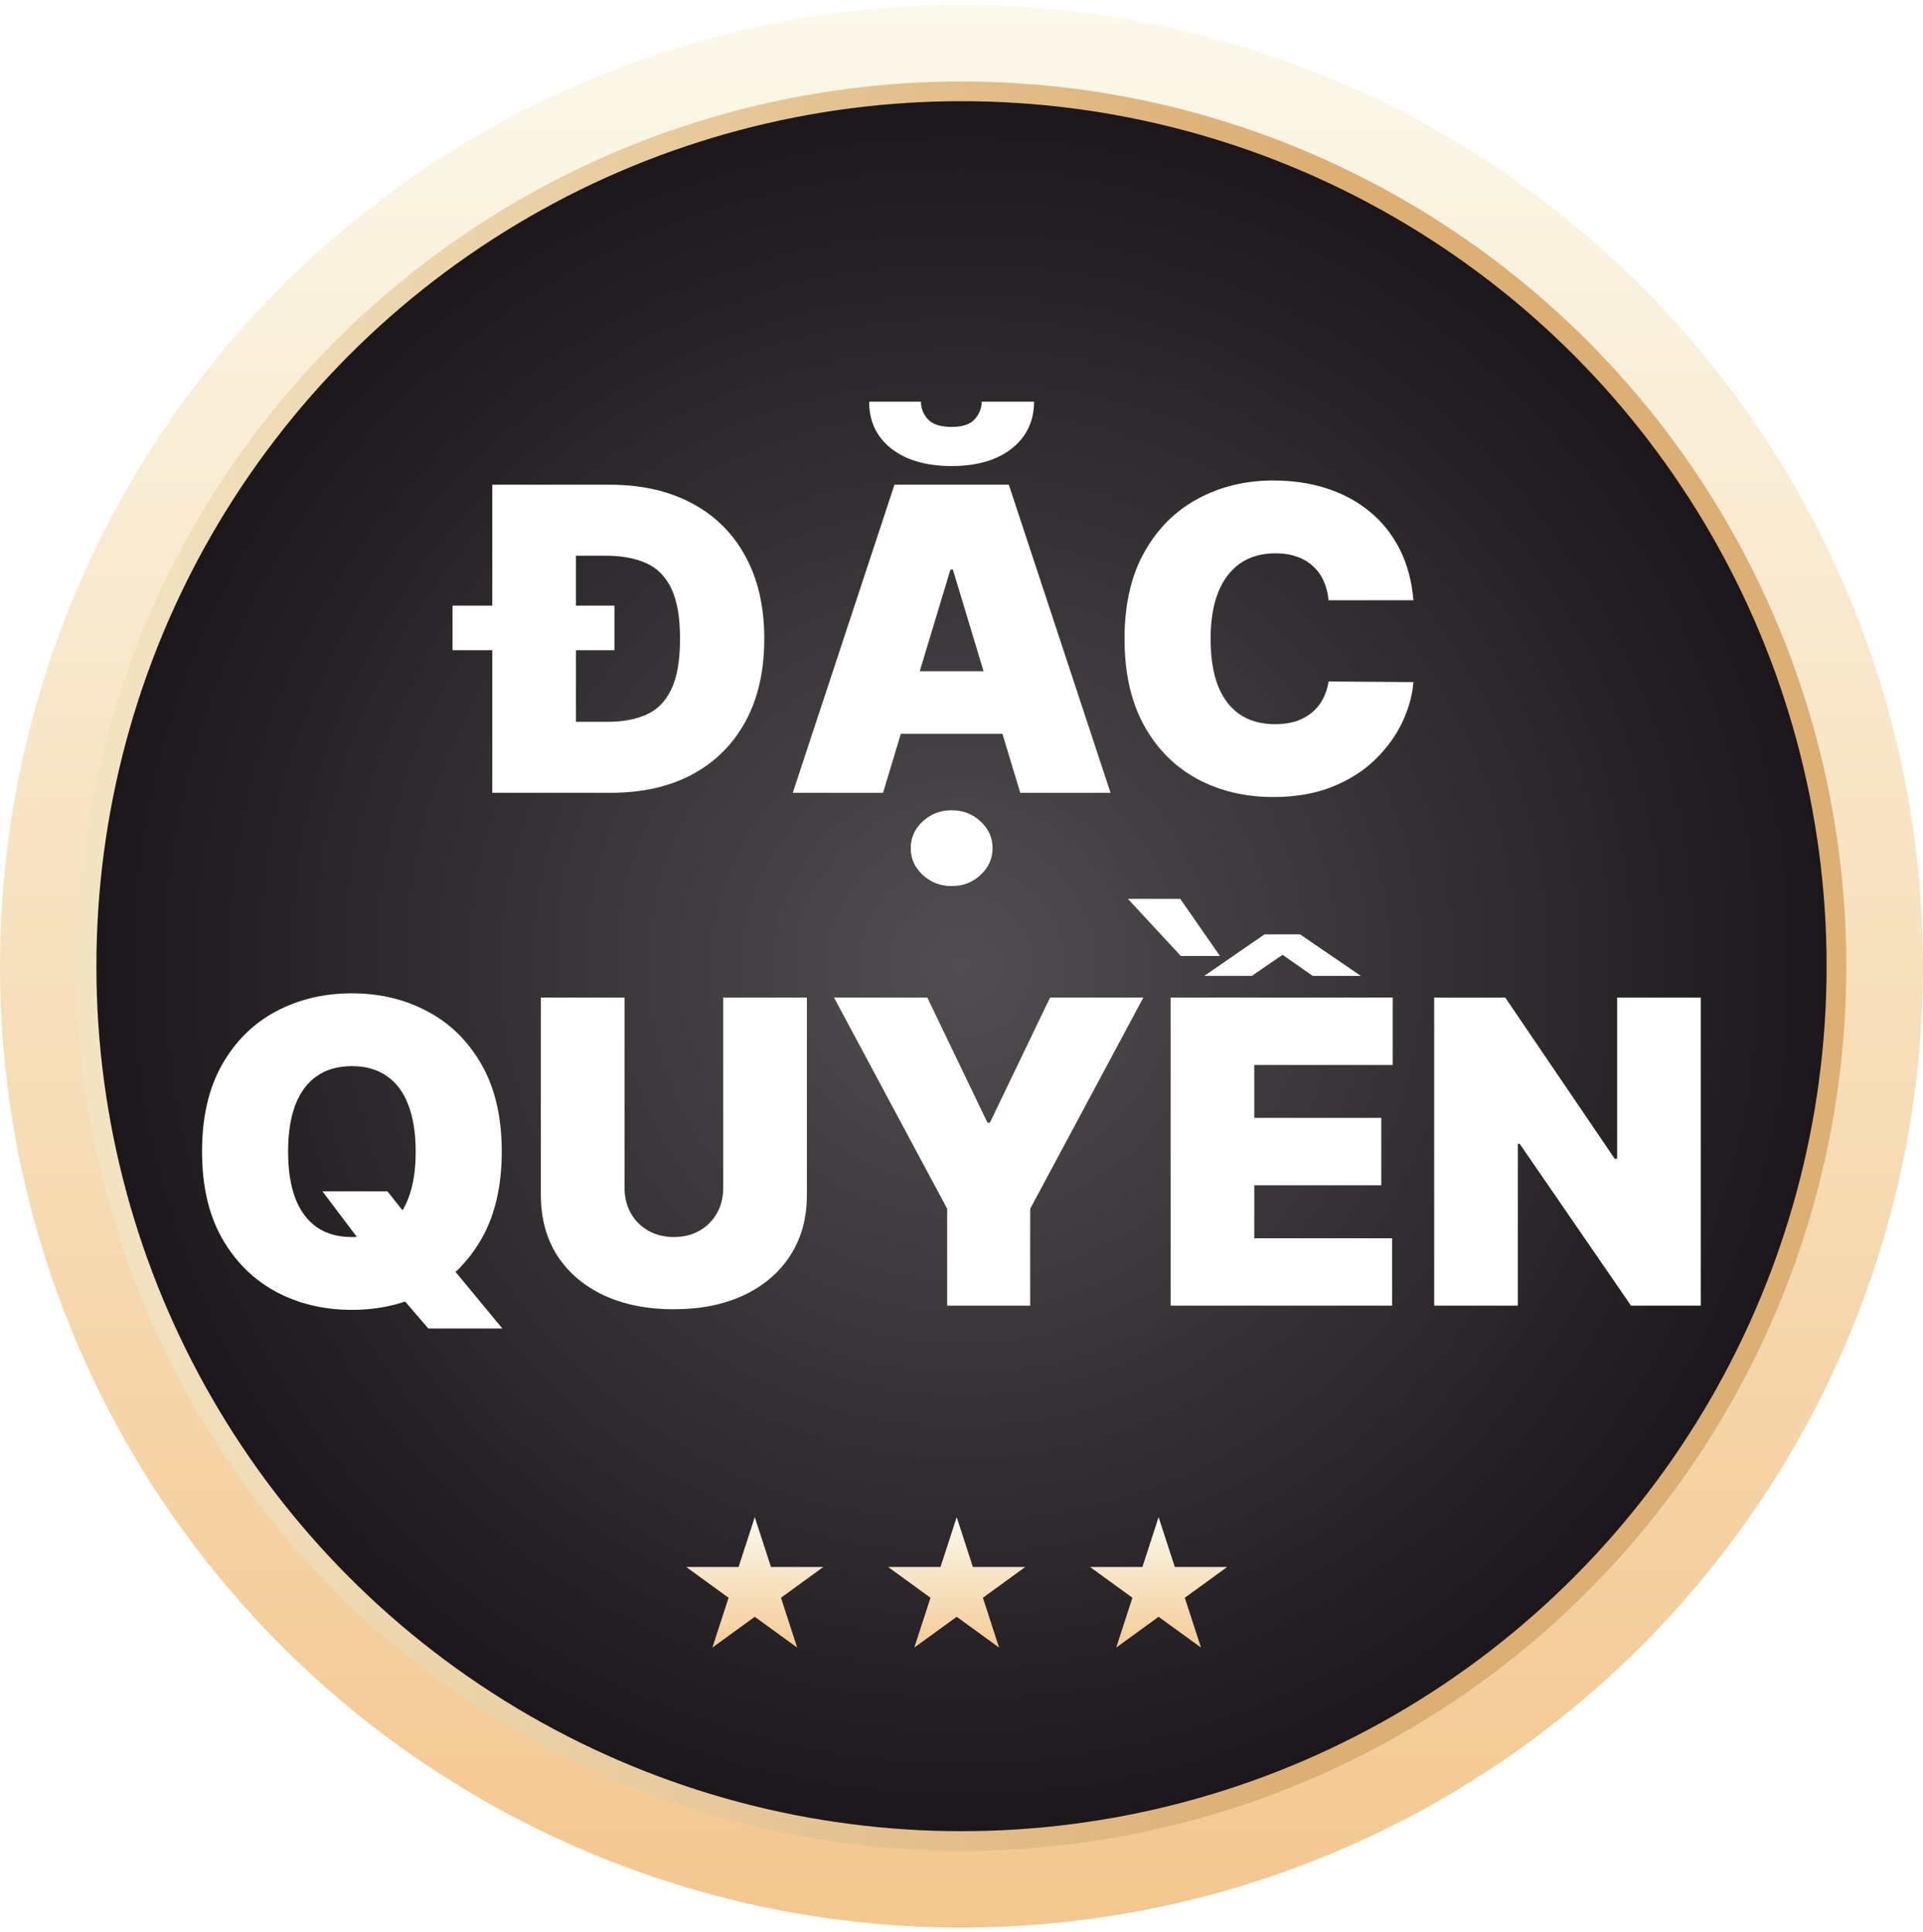
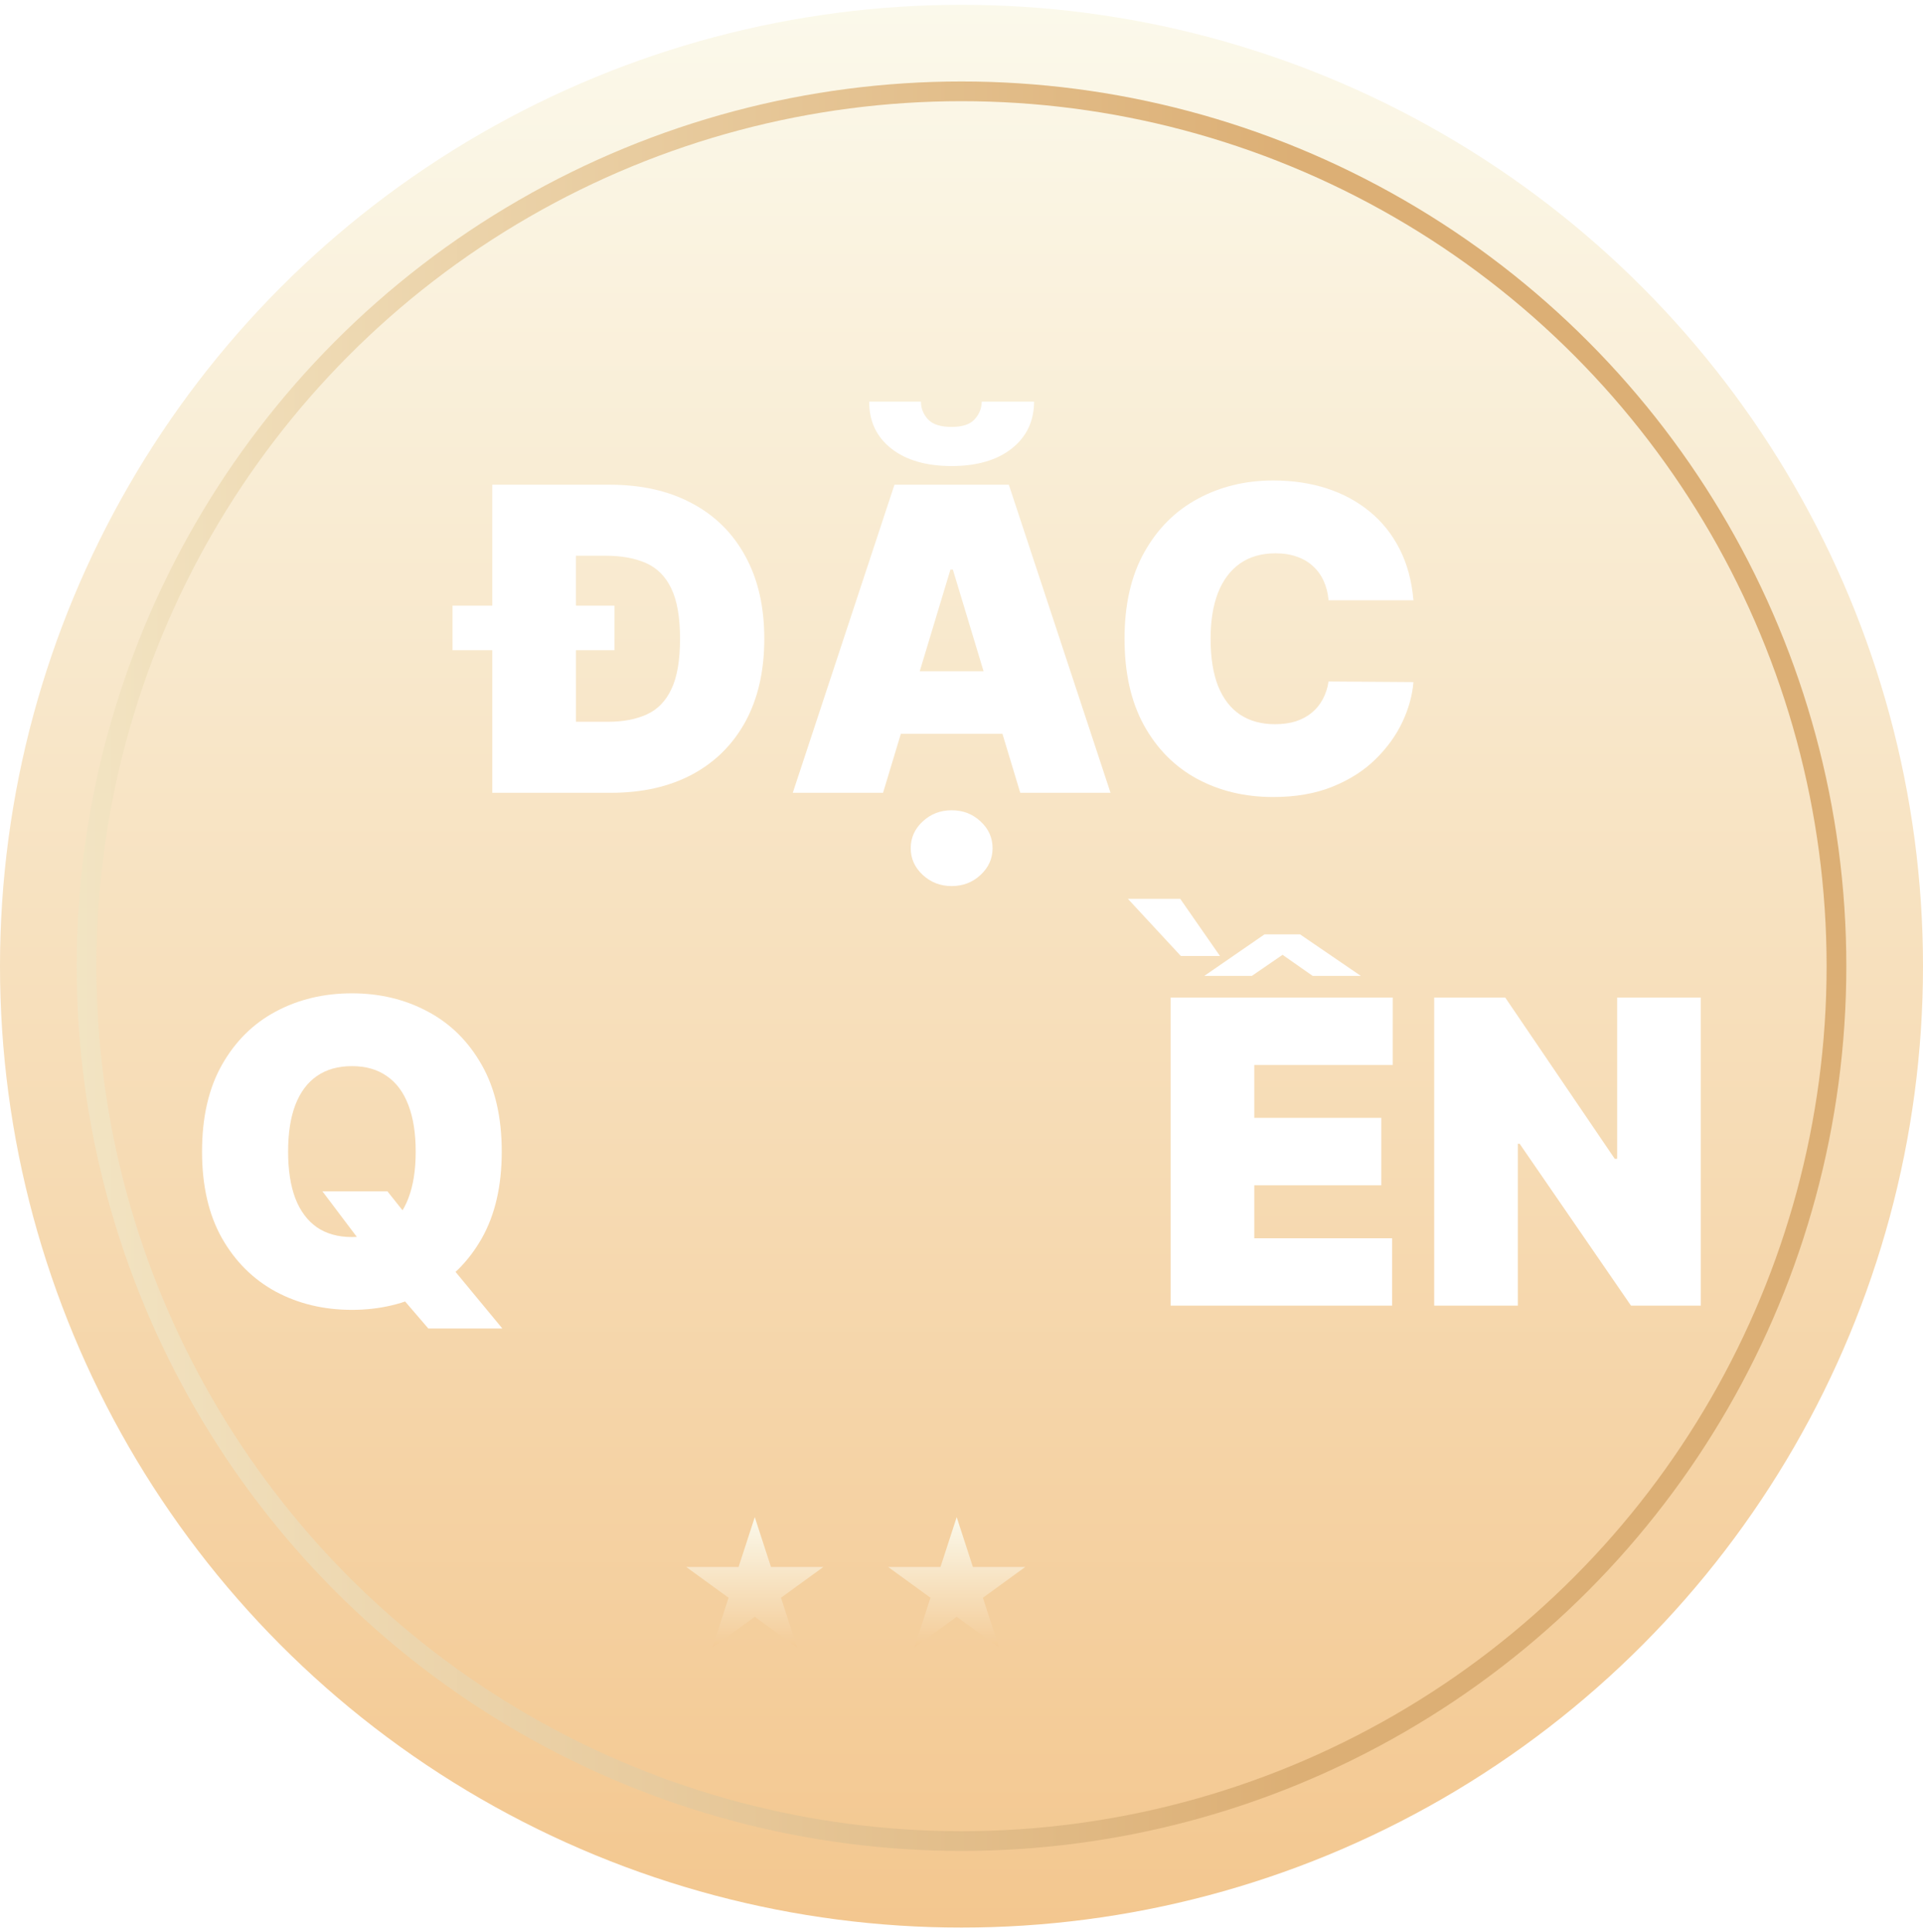
<svg xmlns="http://www.w3.org/2000/svg" width="200" height="201" viewBox="0 0 200 201" fill="none">
  <circle cx="100" cy="100.5" r="100" fill="url(#paint0_linear_6410_128096)" />
-   <circle cx="100" cy="100.5" r="91" fill="#CB1C22" />
-   <circle cx="100" cy="100.5" r="91" fill="url(#paint1_radial_6410_128096)" />
  <circle cx="100" cy="100.5" r="91" stroke="url(#paint2_linear_6410_128096)" stroke-width="2.052" />
  <path d="M78.5 157.808L80.184 162.99H85.633L81.225 166.193L82.908 171.375L78.5 168.173L74.092 171.375L75.775 166.193L71.367 162.99H76.816L78.5 157.808Z" fill="url(#paint3_linear_6410_128096)" />
  <path d="M99.5 157.808L101.184 162.99H106.633L102.225 166.193L103.908 171.375L99.5 168.173L95.092 171.375L96.775 166.193L92.367 162.99H97.816L99.5 157.808Z" fill="url(#paint4_linear_6410_128096)" />
-   <path d="M120.5 157.808L122.184 162.99H127.633L123.225 166.193L124.908 171.375L120.5 168.173L116.092 171.375L117.775 166.193L113.367 162.99H118.816L120.5 157.808Z" fill="url(#paint5_linear_6410_128096)" />
  <g filter="url(#filter0_d_6410_128096)">
    <path d="M63.528 81.465H54.764V74.079H63.215C64.8 74.079 66.151 73.823 67.268 73.312C68.394 72.801 69.25 71.92 69.834 70.668C70.429 69.416 70.726 67.674 70.726 65.441C70.726 63.209 70.424 61.466 69.818 60.215C69.224 58.963 68.347 58.081 67.189 57.57C66.042 57.059 64.633 56.803 62.964 56.803H54.639V49.417H63.403C66.699 49.417 69.547 50.059 71.947 51.342C74.356 52.614 76.213 54.451 77.517 56.85C78.832 59.239 79.489 62.103 79.489 65.441C79.489 68.779 78.837 71.648 77.533 74.048C76.229 76.437 74.382 78.273 71.993 79.556C69.605 80.829 66.783 81.465 63.528 81.465ZM59.897 49.417V81.465H51.197V49.417H59.897ZM47.066 66.63V61.998H63.903V66.63H47.066Z" fill="white" />
    <path d="M91.84 81.465H82.451L93.029 49.417H104.922L115.5 81.465H106.111L99.101 58.243H98.85L91.84 81.465ZM90.087 68.821H107.739V75.331H90.087V68.821ZM102.105 40.779H107.551C107.54 42.813 106.763 44.441 105.219 45.661C103.675 46.871 101.594 47.477 98.975 47.477C96.336 47.477 94.244 46.871 92.7 45.661C91.156 44.441 90.39 42.813 90.4 40.779H95.783C95.773 41.436 96.007 42.041 96.487 42.594C96.978 43.137 97.807 43.408 98.975 43.408C100.092 43.408 100.89 43.142 101.37 42.61C101.85 42.078 102.095 41.468 102.105 40.779ZM98.975 91.167C97.807 91.167 96.805 90.781 95.971 90.009C95.136 89.237 94.719 88.309 94.719 87.224C94.719 86.139 95.136 85.21 95.971 84.438C96.805 83.666 97.807 83.28 98.975 83.28C100.154 83.28 101.156 83.666 101.98 84.438C102.815 85.21 103.232 86.139 103.232 87.224C103.232 88.309 102.815 89.237 101.98 90.009C101.156 90.781 100.154 91.167 98.975 91.167Z" fill="white" />
    <path d="M147.001 61.435H138.175C138.112 60.705 137.945 60.042 137.674 59.448C137.413 58.853 137.048 58.342 136.579 57.914C136.12 57.476 135.562 57.142 134.904 56.913C134.247 56.673 133.501 56.553 132.667 56.553C131.206 56.553 129.97 56.907 128.958 57.617C127.956 58.326 127.195 59.343 126.673 60.668C126.162 61.993 125.907 63.584 125.907 65.441C125.907 67.402 126.167 69.046 126.689 70.37C127.221 71.685 127.988 72.676 128.989 73.344C129.991 74.001 131.196 74.329 132.604 74.329C133.407 74.329 134.127 74.23 134.764 74.032C135.4 73.823 135.953 73.526 136.422 73.14C136.892 72.754 137.273 72.29 137.565 71.747C137.867 71.195 138.071 70.574 138.175 69.885L147.001 69.948C146.896 71.304 146.516 72.686 145.858 74.095C145.201 75.493 144.267 76.786 143.057 77.975C141.858 79.154 140.371 80.104 138.597 80.824C136.824 81.543 134.764 81.903 132.416 81.903C129.474 81.903 126.835 81.272 124.498 80.01C122.172 78.748 120.33 76.891 118.974 74.439C117.628 71.987 116.956 68.988 116.956 65.441C116.956 61.873 117.644 58.869 119.021 56.428C120.398 53.976 122.255 52.124 124.592 50.872C126.929 49.61 129.537 48.979 132.416 48.979C134.44 48.979 136.302 49.255 138.003 49.808C139.703 50.361 141.195 51.17 142.478 52.234C143.761 53.287 144.794 54.586 145.577 56.13C146.359 57.674 146.834 59.443 147.001 61.435Z" fill="white" />
    <path d="M33.532 122.916H40.292L42.733 125.983L46.864 130.677L52.247 137.187H44.548L40.73 132.743L38.163 129.05L33.532 122.916ZM52.184 118.784C52.184 122.352 51.491 125.362 50.103 127.814C48.716 130.255 46.843 132.106 44.485 133.369C42.128 134.621 39.499 135.247 36.599 135.247C33.678 135.247 31.038 134.615 28.68 133.353C26.333 132.08 24.466 130.223 23.078 127.782C21.701 125.331 21.013 122.331 21.013 118.784C21.013 115.216 21.701 112.212 23.078 109.771C24.466 107.319 26.333 105.467 28.68 104.216C31.038 102.953 33.678 102.322 36.599 102.322C39.499 102.322 42.128 102.953 44.485 104.216C46.843 105.467 48.716 107.319 50.103 109.771C51.491 112.212 52.184 115.216 52.184 118.784ZM43.234 118.784C43.234 116.865 42.978 115.248 42.467 113.933C41.966 112.608 41.22 111.607 40.229 110.929C39.248 110.24 38.038 109.896 36.599 109.896C35.159 109.896 33.944 110.24 32.953 110.929C31.972 111.607 31.226 112.608 30.715 113.933C30.214 115.248 29.964 116.865 29.964 118.784C29.964 120.704 30.214 122.326 30.715 123.651C31.226 124.965 31.972 125.967 32.953 126.656C33.944 127.334 35.159 127.673 36.599 127.673C38.038 127.673 39.248 127.334 40.229 126.656C41.22 125.967 41.966 124.965 42.467 123.651C42.978 122.326 43.234 120.704 43.234 118.784Z" fill="white" />
-     <path d="M75.219 102.76H83.92V123.291C83.92 125.732 83.335 127.845 82.167 129.629C81.009 131.402 79.392 132.774 77.316 133.744C75.24 134.704 72.83 135.184 70.086 135.184C67.322 135.184 64.901 134.704 62.825 133.744C60.749 132.774 59.132 131.402 57.974 129.629C56.827 127.845 56.253 125.732 56.253 123.291V102.76H64.954V122.54C64.954 123.531 65.173 124.418 65.611 125.2C66.049 125.972 66.654 126.577 67.426 127.015C68.209 127.454 69.095 127.673 70.086 127.673C71.088 127.673 71.975 127.454 72.747 127.015C73.519 126.577 74.124 125.972 74.562 125.2C75 124.418 75.219 123.531 75.219 122.54V102.76Z" fill="white" />
-     <path d="M86.74 102.76H96.442L102.702 115.78H102.952L109.212 102.76H118.914L107.146 124.731V134.808H98.508V124.731L86.74 102.76Z" fill="white" />
    <path d="M121.75 134.808V102.76H144.847V109.771H130.45V115.279H143.658V122.29H130.45V127.798H144.784V134.808H121.75ZM135.208 96.188L141.53 100.507H136.522L133.392 98.316L130.2 100.507H125.255L131.515 96.188H135.208ZM122.751 92.495L126.883 98.441H122.814L117.306 92.495H122.751Z" fill="white" />
    <path d="M176.891 102.76V134.808H169.63L158.05 117.971H157.863V134.808H149.162V102.76H156.548L167.94 119.535H168.191V102.76H176.891Z" fill="white" />
  </g>
  <defs>
    <filter id="filter0_d_6410_128096" x="20.013" y="40.779" width="157.879" height="98.408" filterUnits="userSpaceOnUse" color-interpolation-filters="sRGB">
      <feFlood flood-opacity="0" result="BackgroundImageFix" />
      <feColorMatrix in="SourceAlpha" type="matrix" values="0 0 0 0 0 0 0 0 0 0 0 0 0 0 0 0 0 0 127 0" result="hardAlpha" />
      <feOffset dy="1" />
      <feGaussianBlur stdDeviation="0.5" />
      <feColorMatrix type="matrix" values="0 0 0 0 0 0 0 0 0 0 0 0 0 0 0 0 0 0 0.3 0" />
      <feBlend mode="normal" in2="BackgroundImageFix" result="effect1_dropShadow_6410_128096" />
      <feBlend mode="normal" in="SourceGraphic" in2="effect1_dropShadow_6410_128096" result="shape" />
    </filter>
    <linearGradient id="paint0_linear_6410_128096" x1="100" y1="0.5" x2="100" y2="200.5" gradientUnits="userSpaceOnUse">
      <stop stop-color="#FBF9EB" />
      <stop offset="1" stop-color="#F3C78F" />
    </linearGradient>
    <radialGradient id="paint1_radial_6410_128096" cx="0" cy="0" r="1" gradientUnits="userSpaceOnUse" gradientTransform="translate(100 100.5) rotate(90) scale(91)">
      <stop stop-color="#524D51" />
      <stop offset="1" stop-color="#1B171A" />
    </radialGradient>
    <linearGradient id="paint2_linear_6410_128096" x1="-40" y1="74.826" x2="135" y2="74.826" gradientUnits="userSpaceOnUse">
      <stop stop-color="#FBF8E0" />
      <stop offset="1" stop-color="#DCAF75" />
    </linearGradient>
    <linearGradient id="paint3_linear_6410_128096" x1="78.5" y1="157.808" x2="78.5" y2="172.808" gradientUnits="userSpaceOnUse">
      <stop stop-color="#FBF9EB" />
      <stop offset="1" stop-color="#F3C78F" />
    </linearGradient>
    <linearGradient id="paint4_linear_6410_128096" x1="99.5" y1="157.808" x2="99.5" y2="172.808" gradientUnits="userSpaceOnUse">
      <stop stop-color="#FBF9EB" />
      <stop offset="1" stop-color="#F3C78F" />
    </linearGradient>
    <linearGradient id="paint5_linear_6410_128096" x1="120.5" y1="157.808" x2="120.5" y2="172.808" gradientUnits="userSpaceOnUse">
      <stop stop-color="#FBF9EB" />
      <stop offset="1" stop-color="#F3C78F" />
    </linearGradient>
  </defs>
</svg>